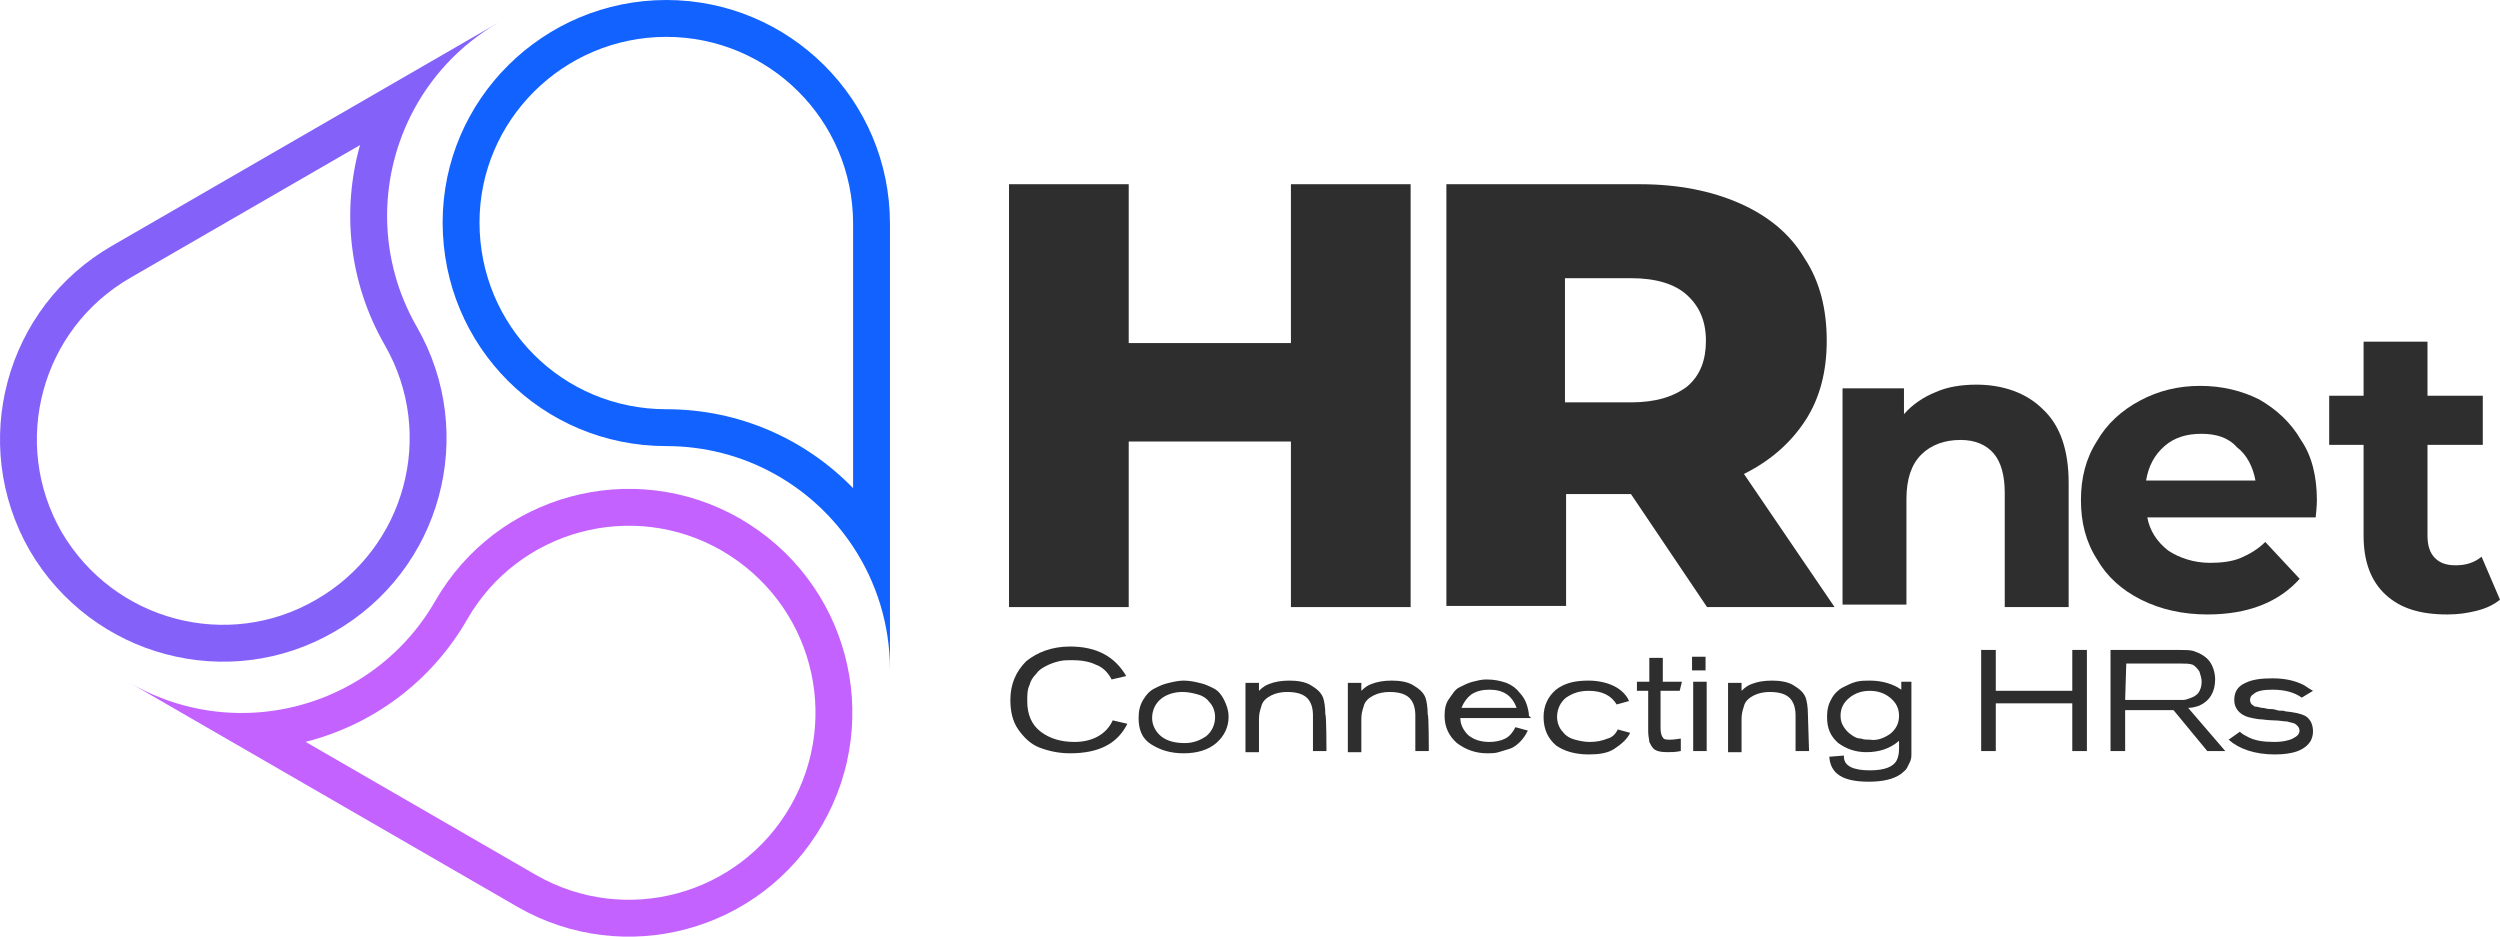
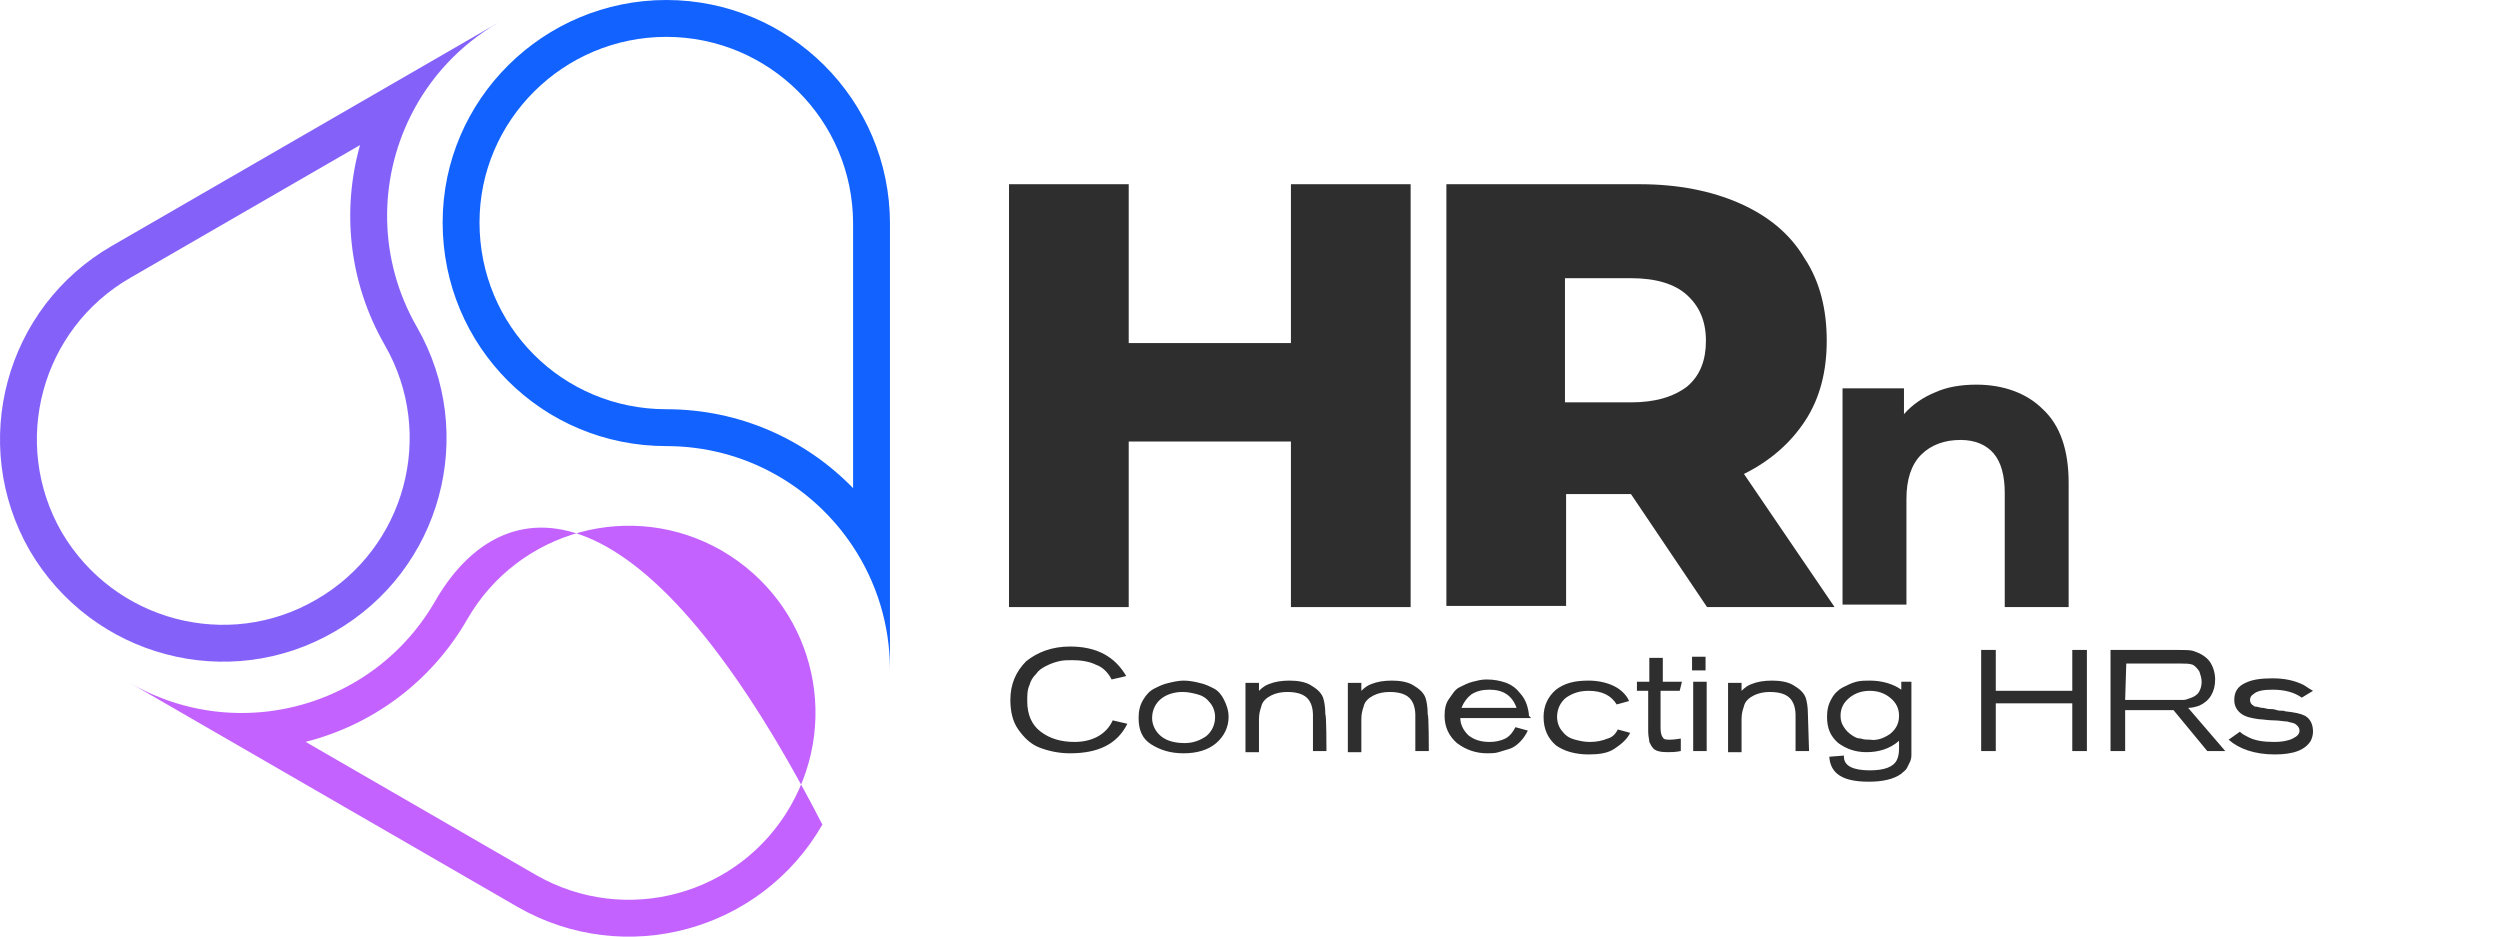
<svg xmlns="http://www.w3.org/2000/svg" width="2143" height="803" viewBox="0 0 2143 803" fill="none">
  <path d="M1694.24 329.721C1717.42 329.721 1737.43 337.095 1751.13 350.79C1765.87 364.484 1773.25 385.552 1773.25 413.995V520.39H1718.47V422.422C1718.47 407.674 1715.31 396.087 1708.99 388.713C1702.67 381.339 1693.19 377.125 1680.55 377.125C1666.85 377.125 1655.27 381.339 1646.84 389.766C1638.41 398.194 1634.2 410.835 1634.2 427.689V518.283H1579.42V332.881H1632.09V355.003C1639.46 346.576 1648.94 340.255 1659.48 336.042C1668.96 331.828 1680.55 329.721 1694.24 329.721Z" fill="#2E2E2E" />
-   <path d="M1986.04 428.744C1986.04 429.797 1986.04 434.011 1984.99 443.491H1840.67C1842.78 455.079 1849.1 464.56 1858.58 471.934C1868.06 478.254 1880.7 482.468 1894.39 482.468C1903.87 482.468 1913.35 481.415 1920.73 478.254C1928.1 475.094 1935.48 470.88 1941.8 464.56L1971.29 496.162C1953.38 516.177 1927.05 526.712 1892.29 526.712C1871.22 526.712 1852.26 522.498 1835.4 514.071C1818.55 505.643 1805.91 494.056 1797.48 479.308C1788 464.56 1783.78 447.705 1783.78 428.744C1783.78 409.782 1788 392.927 1797.48 378.179C1805.91 363.431 1818.55 351.844 1834.35 343.416C1850.15 334.989 1867 330.775 1885.97 330.775C1904.93 330.775 1921.78 334.989 1936.53 342.363C1951.28 350.79 1963.92 362.378 1972.35 377.126C1981.83 390.82 1986.04 408.729 1986.04 428.744ZM1887.02 371.859C1874.38 371.859 1863.84 375.019 1855.42 382.393C1846.99 389.767 1841.72 399.248 1839.62 411.889H1933.37C1931.26 400.301 1926 389.767 1917.57 383.446C1910.19 375.019 1899.66 371.859 1887.02 371.859Z" fill="#2E2E2E" />
-   <path d="M2143 514.07C2137.73 518.284 2131.41 521.444 2122.98 523.551C2114.56 525.658 2107.18 526.711 2097.7 526.711C2074.53 526.711 2057.67 521.444 2045.03 509.856C2032.39 498.269 2026.07 481.414 2026.07 459.292V381.339H1996.57V339.202H2026.07V292.852H2080.85V339.202H2128.25V381.339H2080.85V459.292C2080.85 467.719 2082.95 474.04 2087.17 478.254C2091.38 482.467 2096.65 484.574 2105.08 484.574C2113.5 484.574 2120.88 482.467 2127.2 477.2L2143 514.07Z" fill="#2E2E2E" />
  <path d="M953.832 617.494L966.368 620.416C957.689 637.943 941.297 645.733 917.19 645.733C907.547 645.733 898.869 643.786 891.155 640.864C883.441 637.943 877.655 632.101 872.834 625.284C868.012 618.468 866.084 609.704 866.084 599.967C866.084 586.334 870.905 575.623 879.583 566.859C889.226 559.069 901.762 554.201 917.19 554.201C940.333 554.201 955.761 562.964 965.404 579.518L952.868 582.439C949.975 576.597 945.154 571.728 939.368 569.781C933.583 566.859 925.869 565.886 919.119 565.886C915.262 565.886 911.404 565.886 907.547 566.859C903.69 567.833 900.797 568.807 896.94 570.754C893.083 572.702 890.19 574.649 888.262 577.571C885.369 580.492 883.441 583.413 882.476 587.308C880.548 591.203 880.548 596.072 880.548 600.941C880.548 612.626 884.405 621.389 892.119 627.232C899.833 633.074 909.476 635.996 921.047 635.996C935.511 635.996 948.047 630.153 953.832 617.494ZM1053.15 614.573C1053.15 623.337 1049.3 631.127 1042.55 636.969C1035.8 642.812 1026.15 645.733 1014.58 645.733C1003.01 645.733 994.332 642.812 986.618 637.943C978.903 633.074 976.011 625.284 976.011 615.547C976.011 609.704 976.975 604.836 979.868 599.967C982.761 595.098 985.653 592.177 989.51 590.229C993.367 588.282 997.225 586.334 1002.05 585.361C1005.9 584.387 1010.72 583.413 1014.58 583.413C1019.4 583.413 1024.22 584.387 1028.08 585.361C1032.9 586.334 1036.76 588.282 1040.62 590.229C1044.47 592.177 1047.37 596.072 1049.3 599.967C1051.22 603.862 1053.15 608.731 1053.15 614.573ZM1041.58 614.573C1041.58 609.704 1039.65 604.836 1036.76 601.914C1033.87 598.019 1030.01 596.072 1026.15 595.098C1022.3 594.124 1018.44 593.151 1013.62 593.151C1006.87 593.151 1000.12 595.098 995.296 598.993C990.475 602.888 987.582 608.731 987.582 615.547C987.582 621.389 990.475 627.232 995.296 631.127C1000.12 635.022 1006.87 636.969 1015.55 636.969C1022.3 636.969 1028.08 635.022 1033.87 631.127C1038.69 627.232 1041.58 621.389 1041.58 614.573ZM1137.04 643.786H1125.47V612.626C1125.47 608.731 1124.51 604.836 1123.54 602.888C1120.65 596.072 1113.9 593.151 1103.29 593.151C1098.47 593.151 1093.65 594.124 1089.79 596.072C1085.94 598.019 1082.08 600.941 1081.12 605.809C1080.15 608.731 1079.19 611.652 1079.19 616.521V644.759H1067.62V585.361H1079.19V592.177C1082.08 589.256 1084.97 587.308 1087.87 586.334C1092.69 584.387 1098.47 583.413 1105.22 583.413C1111.97 583.413 1118.72 584.387 1123.54 587.308C1128.37 590.229 1132.22 593.151 1134.15 598.019C1135.12 600.941 1136.08 605.809 1136.08 612.626C1137.04 611.652 1137.04 643.786 1137.04 643.786ZM1224.79 643.786H1213.22V612.626C1213.22 608.731 1212.26 604.836 1211.29 602.888C1208.4 596.072 1201.65 593.151 1191.04 593.151C1186.22 593.151 1181.4 594.124 1177.54 596.072C1173.69 598.019 1169.83 600.941 1168.86 605.809C1167.9 608.731 1166.94 611.652 1166.94 616.521V644.759H1155.37V585.361H1166.94V592.177C1169.83 589.256 1172.72 587.308 1175.61 586.334C1180.44 584.387 1186.22 583.413 1192.97 583.413C1199.72 583.413 1206.47 584.387 1211.29 587.308C1216.11 590.229 1219.97 593.151 1221.9 598.019C1222.86 600.941 1223.83 605.809 1223.83 612.626C1224.79 611.652 1224.79 643.786 1224.79 643.786ZM1312.54 615.547H1251.79C1251.79 621.389 1254.68 626.258 1258.54 630.153C1263.36 634.048 1269.15 635.996 1276.86 635.996C1281.68 635.996 1286.51 635.022 1290.36 633.074C1294.22 631.127 1297.11 627.232 1299.04 623.337L1309.65 626.258C1307.72 630.153 1305.79 633.074 1302.9 635.996C1300.01 638.917 1297.11 640.864 1294.22 641.838C1291.33 642.812 1287.47 643.786 1284.58 644.759C1281.68 645.733 1277.83 645.733 1274.93 645.733C1265.29 645.733 1256.61 642.812 1248.9 636.969C1242.15 631.127 1238.29 623.337 1238.29 613.599C1238.29 607.757 1239.26 602.888 1242.15 598.993C1245.04 595.098 1246.97 591.203 1250.83 589.256C1254.68 587.308 1258.54 585.361 1262.4 584.387C1266.26 583.413 1270.11 582.439 1273.97 582.439C1280.72 582.439 1285.54 583.413 1291.33 585.361C1296.15 587.308 1300.01 590.229 1302.9 594.124C1305.79 597.046 1307.72 600.941 1308.68 603.862C1309.65 606.783 1310.61 610.678 1310.61 613.599L1312.54 615.547ZM1252.76 606.783H1300.01C1296.15 596.072 1288.43 591.203 1276.86 591.203C1271.08 591.203 1266.26 592.177 1261.43 595.098C1257.58 598.019 1254.68 601.914 1252.76 606.783ZM1386.79 625.284L1397.4 628.206C1394.5 634.048 1389.68 637.943 1383.9 641.838C1378.11 645.733 1370.4 646.707 1361.72 646.707C1350.15 646.707 1340.51 643.786 1333.76 638.917C1327.01 633.074 1323.15 625.284 1323.15 614.573C1323.15 604.836 1327.01 597.046 1333.76 591.203C1341.47 585.361 1350.15 583.413 1361.72 583.413C1370.4 583.413 1378.11 585.361 1383.9 588.282C1389.68 591.203 1394.5 596.072 1396.43 600.941L1385.83 603.862C1381 596.072 1373.29 592.177 1361.72 592.177C1354 592.177 1348.22 594.124 1342.43 598.019C1337.61 601.914 1334.72 607.757 1334.72 614.573C1334.72 619.442 1336.65 624.311 1339.54 627.232C1342.43 631.127 1346.29 633.074 1350.15 634.048C1354 635.022 1357.86 635.996 1362.68 635.996C1368.47 635.996 1373.29 635.022 1378.11 633.074C1381.97 632.101 1384.86 629.179 1386.79 625.284ZM1439.83 592.177H1423.43V624.311C1423.43 628.206 1424.4 631.127 1425.36 632.101C1426.33 634.048 1428.25 634.048 1432.11 634.048C1432.11 634.048 1435 634.048 1440.79 633.074V643.786C1435.97 644.759 1433.08 644.759 1429.22 644.759C1423.43 644.759 1418.61 643.786 1416.68 640.864C1415.72 639.891 1414.75 637.943 1413.79 635.996C1413.79 634.048 1412.83 631.127 1412.83 627.232V592.177H1403.18V584.387H1413.79V563.938H1425.36V584.387H1441.75L1439.83 592.177ZM1462 574.649H1450.43V562.964H1462V574.649ZM1462 643.786H1451.4V584.387H1462.97V643.786H1462ZM1550.72 643.786H1539.15V612.626C1539.15 608.731 1538.18 604.836 1537.22 602.888C1534.32 596.072 1527.57 593.151 1516.97 593.151C1512.15 593.151 1507.32 594.124 1503.47 596.072C1499.61 598.019 1495.75 600.941 1494.79 605.809C1493.82 608.731 1492.86 611.652 1492.86 616.521V644.759H1481.29V585.361H1492.86V592.177C1495.75 589.256 1498.65 587.308 1501.54 586.334C1506.36 584.387 1512.15 583.413 1518.9 583.413C1525.65 583.413 1532.4 584.387 1537.22 587.308C1542.04 590.229 1545.89 593.151 1547.82 598.019C1548.79 600.941 1549.75 605.809 1549.75 612.626L1550.72 643.786ZM1627.86 584.387H1638.46V639.891C1638.46 642.812 1638.46 644.759 1638.46 646.707C1638.46 648.654 1638.46 649.628 1637.5 652.55C1636.54 654.497 1635.57 656.444 1634.61 658.392C1633.64 660.339 1631.72 661.313 1629.79 663.261C1623.04 668.13 1613.39 670.077 1601.82 670.077C1579.64 670.077 1569.04 663.261 1568.07 648.654L1580.61 647.681V648.654C1580.61 656.444 1588.32 660.339 1602.79 660.339C1615.32 660.339 1623.04 657.418 1625.93 651.576C1626.89 649.628 1627.86 646.707 1627.86 641.838V635.022C1620.14 641.838 1610.5 644.759 1599.89 644.759C1590.25 644.759 1582.54 641.838 1575.79 636.969C1569.04 631.127 1566.14 624.311 1566.14 614.573C1566.14 608.731 1567.11 603.862 1570 598.993C1571.93 595.098 1575.79 591.203 1579.64 589.256C1583.5 587.308 1587.36 585.361 1591.22 584.387C1595.07 583.413 1598.93 583.413 1602.79 583.413C1613.39 583.413 1623.04 586.334 1629.79 591.203V584.387H1627.86ZM1620.14 629.179C1624.97 625.284 1627.86 620.416 1627.86 613.599C1627.86 606.783 1624.97 601.914 1620.14 598.019C1615.32 594.124 1609.54 592.177 1602.79 592.177C1596.04 592.177 1590.25 594.124 1585.43 598.019C1580.61 601.914 1577.72 606.783 1577.72 613.599C1577.72 617.494 1578.68 620.416 1580.61 623.337C1582.54 626.258 1584.47 628.206 1587.36 630.153C1590.25 632.101 1592.18 633.074 1595.07 633.074C1597.97 634.048 1599.89 634.048 1602.79 634.048C1608.57 635.022 1614.36 633.074 1620.14 629.179ZM1788.89 643.786H1776.36V602.888H1710.79V643.786H1698.25V557.122H1710.79V592.177H1776.36V557.122H1788.89V643.786ZM1910.39 634.048L1920.03 627.232C1921.96 629.179 1923.89 630.153 1925.82 631.127C1932.57 635.022 1940.28 635.996 1949.92 635.996C1955.71 635.996 1961.5 635.022 1965.35 633.074C1969.21 631.127 1971.14 629.179 1971.14 626.258C1971.14 624.311 1970.17 622.363 1967.28 620.416C1965.35 619.442 1963.42 619.442 1960.53 618.468C1957.64 618.468 1953.78 617.494 1948.96 617.494C1944.14 617.494 1939.32 616.521 1936.42 616.521C1929.67 615.547 1924.85 614.573 1921 611.652C1917.14 608.731 1915.21 604.836 1915.21 599.967C1915.21 593.151 1918.1 588.282 1924.85 585.361C1930.64 582.439 1938.35 581.466 1948 581.466C1958.6 581.466 1967.28 583.413 1975 587.308C1977.89 589.256 1980.78 591.203 1982.71 592.177L1973.07 598.019C1966.32 593.151 1957.64 591.203 1948 591.203C1940.28 591.203 1934.5 592.177 1931.6 595.098C1929.67 596.072 1928.71 598.019 1928.71 599.967C1928.71 601.914 1929.67 603.862 1931.6 604.836C1932.57 605.809 1933.53 605.809 1934.5 605.809C1935.46 605.809 1937.39 606.783 1939.32 606.783C1941.25 606.783 1943.17 607.757 1945.1 607.757C1947.03 607.757 1948.96 607.757 1951.85 608.731C1954.75 609.704 1957.64 608.731 1958.6 609.704C1967.28 610.678 1972.1 611.652 1975.96 613.599C1980.78 616.521 1982.71 621.389 1982.71 627.232C1982.71 630.153 1981.75 633.074 1980.78 635.022C1975.96 642.812 1966.32 646.707 1949.92 646.707C1932.57 646.707 1919.07 641.838 1910.39 634.048ZM1907.5 643.786H1892.07L1863.14 608.731H1821.68V643.786H1809.14V557.122H1867C1872.78 557.122 1877.6 557.122 1880.5 558.096C1886.28 560.043 1891.1 562.964 1894 566.859C1896.89 570.754 1898.82 576.597 1898.82 582.439C1898.82 593.151 1894 600.941 1885.32 604.836C1882.43 605.809 1879.53 606.783 1875.68 606.783L1907.5 643.786ZM1821.68 599.967H1864.1C1867 599.967 1869.89 599.967 1871.82 599.967C1873.75 599.967 1875.68 598.993 1878.57 598.019C1881.46 597.046 1883.39 595.098 1884.35 594.124C1886.28 591.203 1887.25 588.282 1887.25 584.387C1887.25 581.466 1886.28 578.544 1885.32 575.623C1883.39 572.702 1881.46 570.754 1879.53 569.781C1876.64 568.807 1873.75 568.807 1869.89 568.807H1822.64L1821.68 599.967Z" fill="#2E2E2E" />
  <path d="M1209.19 157.91V520.39H1106.58V378.467H967.533V520.39H864.926V157.91H967.533V294.08H1106.58V157.91H1209.19Z" fill="#2E2E2E" />
  <path d="M1398.07 423.537H1342.45V519.431H1239.84V157.91H1405.74C1438.35 157.91 1467.11 163.664 1491.09 174.212C1515.06 184.761 1534.24 200.104 1546.71 221.2C1560.13 241.338 1565.88 265.312 1565.88 292.162C1565.88 318.053 1560.13 341.068 1547.66 360.247C1535.2 379.426 1517.94 394.769 1494.92 406.276L1572.6 520.39H1463.28L1398.07 423.537ZM1462.32 292.162C1462.32 274.901 1456.57 262.435 1446.02 252.845C1435.47 243.256 1419.17 238.461 1398.07 238.461H1341.49V344.904H1398.07C1419.17 344.904 1434.51 340.109 1446.02 331.479C1457.52 321.889 1462.32 308.464 1462.32 292.162Z" fill="#2E2E2E" />
  <path fill-rule="evenodd" clip-rule="evenodd" d="M731.275 191.723C731.275 102.894 659.156 31.603 571.155 31.603C483.039 31.603 411.035 103.007 411.035 190.669C411.035 279.611 482.213 350.789 571.155 350.789C634.152 350.789 690.796 376.782 731.275 418.45V191.723ZM762.877 191.723C762.877 85.327 676.497 0 571.155 0C465.813 0 379.432 85.327 379.432 190.669C379.432 297.065 464.759 382.392 571.155 382.392C638.306 382.392 697.064 416.801 731.275 468.669C751.268 498.982 762.877 535.258 762.877 574.114V191.723Z" fill="#1162FF" />
-   <path fill-rule="evenodd" clip-rule="evenodd" d="M443.692 777.424C535.339 830.095 652.269 798.492 704.94 706.845C757.611 615.197 727.062 498.267 634.361 444.543C542.713 391.872 425.784 423.474 373.113 515.122C339.769 573.14 280.673 607.095 218.541 610.839C182.527 613.009 145.494 605.029 111.864 585.701L443.692 777.424ZM261.962 635.926L459.439 750.024C459.449 750.03 459.459 750.036 459.47 750.042C535.974 793.988 633.569 767.608 677.54 691.098C721.568 614.489 696.094 516.879 618.562 471.913C542.06 427.984 444.48 454.366 400.513 530.869C369.203 585.348 318.4 621.618 261.962 635.926Z" fill="#C362FF" />
+   <path fill-rule="evenodd" clip-rule="evenodd" d="M443.692 777.424C535.339 830.095 652.269 798.492 704.94 706.845C542.713 391.872 425.784 423.474 373.113 515.122C339.769 573.14 280.673 607.095 218.541 610.839C182.527 613.009 145.494 605.029 111.864 585.701L443.692 777.424ZM261.962 635.926L459.439 750.024C459.449 750.03 459.459 750.036 459.47 750.042C535.974 793.988 633.569 767.608 677.54 691.098C721.568 614.489 696.094 516.879 618.562 471.913C542.06 427.984 444.48 454.366 400.513 530.869C369.203 585.348 318.4 621.618 261.962 635.926Z" fill="#C362FF" />
  <path fill-rule="evenodd" clip-rule="evenodd" d="M96.063 210.684C4.415 263.355 -27.187 380.285 25.484 471.933C79.208 563.58 196.138 594.129 286.732 541.458C378.38 488.787 409.982 371.858 357.311 280.21C324.128 222.471 324.394 154.696 352.051 99.278C368.169 66.983 393.588 38.884 427.111 19.412L96.063 210.684ZM308.623 124.37L111.81 238.084C35.329 282.039 8.94 379.576 52.816 456.067C97.818 532.693 195.431 557.985 270.848 514.138L270.916 514.098L270.985 514.058C347.506 470.081 373.882 372.466 329.911 295.957C298.788 241.801 292.92 180.069 308.623 124.37Z" fill="#8462FA" />
</svg>